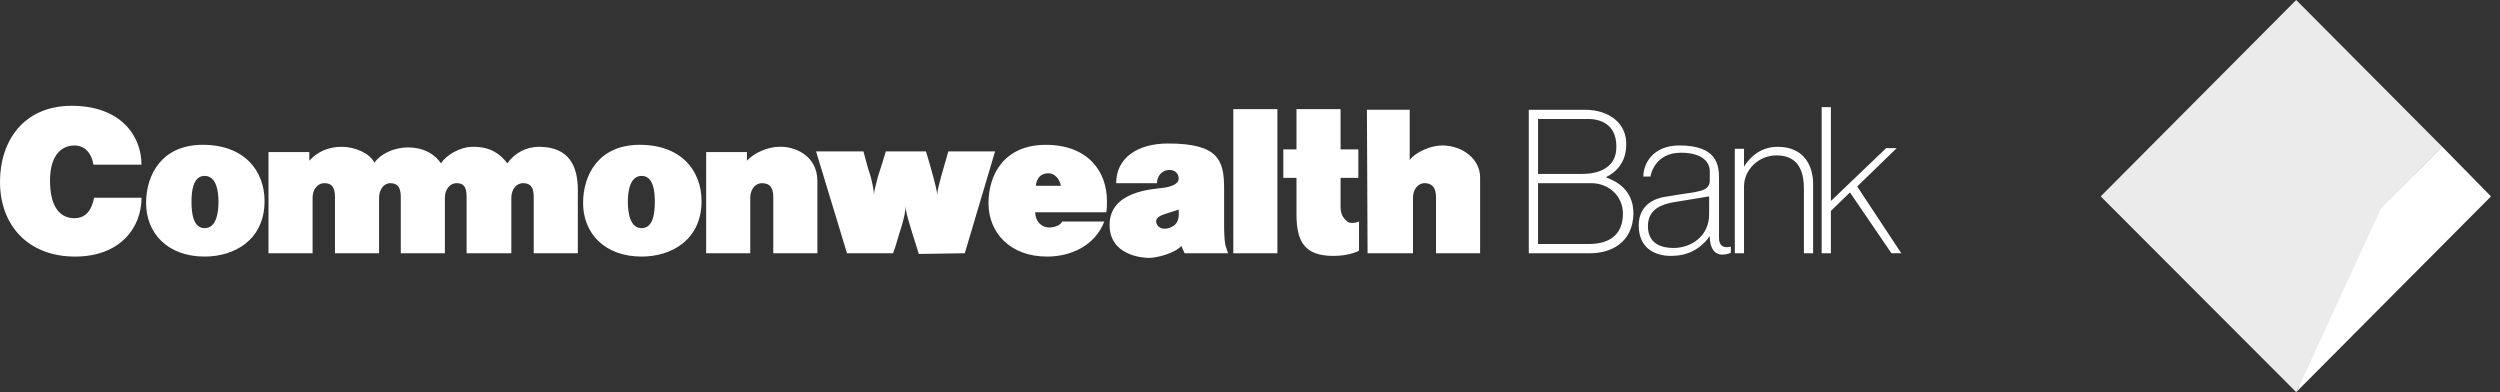
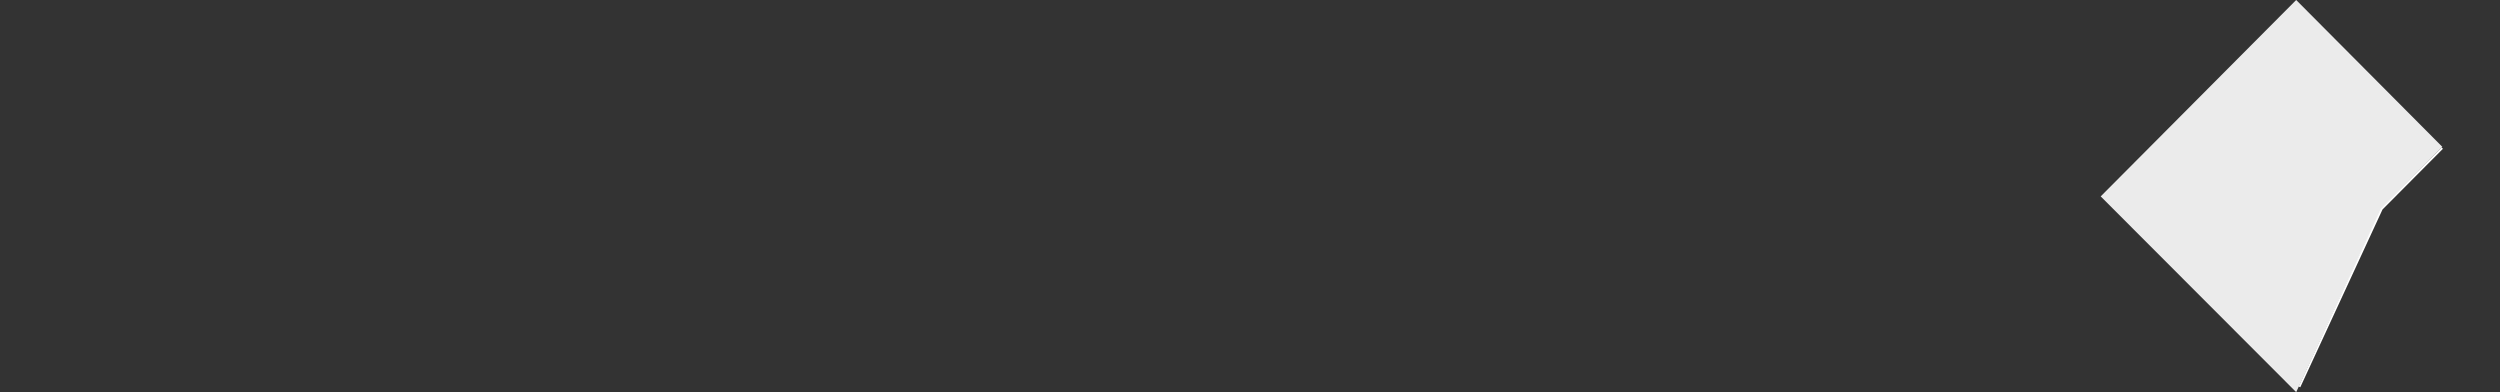
<svg xmlns="http://www.w3.org/2000/svg" width="255" height="40" viewBox="0 0 255 40" fill="none">
  <rect x="0" y="0" width="255" height="40" fill="#333333" stroke="none" />
-   <path fill-rule="evenodd" clip-rule="evenodd" d="M9.532 16.795H14.432C14.432 13.826 12.284 10.792 7.317 10.792C2.416 10.792 0 14.367 0 18.548C0 23 2.886 26.17 7.653 26.17C12.217 26.17 14.434 23.27 14.434 20.167H9.599C9.398 21.18 8.928 22.257 7.585 22.257C6.175 22.257 5.101 21.18 5.101 18.414C5.101 15.715 6.376 14.839 7.585 14.839C8.86 14.839 9.397 15.919 9.532 16.795ZM27.387 25.833V15.513H31.549V16.39C32.287 15.581 33.361 14.974 34.838 14.974C36.248 14.974 37.724 15.649 38.195 16.592C38.799 15.715 40.142 15.04 41.619 15.04C43.364 15.04 44.438 15.85 44.975 16.659C45.512 15.85 46.854 14.974 48.264 14.974C50.077 14.974 51.017 15.715 51.754 16.659C52.115 16.138 52.597 15.713 53.158 15.419C53.719 15.126 54.343 14.973 54.977 14.974C58.132 14.974 58.938 17.064 58.938 19.358V25.833H54.441V20.1C54.441 19.087 54.104 18.684 53.366 18.684C52.627 18.684 52.157 19.359 52.157 20.167V25.833H47.593V20.1C47.593 19.087 47.325 18.684 46.587 18.684C45.848 18.684 45.378 19.359 45.378 20.167V25.833H40.88V20.1C40.88 19.087 40.544 18.684 39.806 18.684C39.133 18.684 38.665 19.359 38.665 20.167V25.833H34.167V20.1C34.167 19.087 33.831 18.684 33.093 18.684C32.354 18.684 31.884 19.359 31.884 20.167V25.833H27.387ZM83.373 18.48V25.833H78.875V20.1C78.875 19.087 78.473 18.684 77.734 18.684C76.996 18.684 76.526 19.359 76.526 20.167V25.833H72.028V15.513H76.189V16.39C76.928 15.581 78.338 14.974 79.478 14.974C80.956 14.906 83.373 15.783 83.373 18.48ZM93.711 25.902C93.51 25.159 93.173 24.215 92.838 23.066C92.57 22.191 92.368 21.449 92.368 21.046C92.368 21.449 92.234 22.192 91.965 23.066C91.629 24.08 91.362 25.159 91.093 25.833H86.394L83.239 15.446H88.072C88.273 16.121 88.474 17.065 88.81 18.009C89.011 18.818 89.147 19.493 89.147 19.898C89.147 19.493 89.347 18.818 89.549 18.009C89.885 16.997 90.153 16.12 90.354 15.446H94.448C94.65 16.121 94.918 16.998 95.187 18.009C95.388 18.818 95.589 19.493 95.589 19.898C95.589 19.493 95.79 18.818 95.993 18.009C96.262 17.065 96.529 16.12 96.73 15.446H101.496L98.409 25.833L93.711 25.902ZM125.797 11.129H130.295V25.833H125.797V11.129ZM138.619 22.596V25.563C138.418 25.698 137.478 26.103 136.001 26.103C133.048 26.103 132.241 24.617 132.241 21.854V18.143H130.9V15.242H132.241V11.129H136.739V15.242H138.551V18.143H136.739V21.044C136.739 21.92 137.007 22.191 137.341 22.527C137.614 22.864 138.352 22.73 138.619 22.596ZM150.972 18.075V25.831H146.474V20.099C146.474 19.086 146.004 18.683 145.333 18.683C144.593 18.683 144.123 19.358 144.123 20.166V25.831H139.492L139.426 11.195H143.789V16.321C144.391 15.511 145.938 14.836 147.079 14.836C149.294 14.839 150.972 16.322 150.972 18.075ZM188.696 19.628L186.75 21.517V25.833H185.81V10.926H186.75V20.504L192.389 15.108H193.463L189.436 19.021L193.933 25.833H192.928L188.696 19.628ZM181.179 15.851C179.434 15.851 177.89 17.267 177.89 19.021V25.833H176.951V15.176H177.89V16.997C178.293 16.322 179.367 14.974 181.313 14.974C184.133 14.974 184.937 17.064 184.937 18.75V25.833H183.998V19.223C183.998 16.458 182.587 15.851 181.179 15.851ZM161.646 11.197C164.264 11.197 165.94 12.681 165.873 14.771C165.873 16.592 164.799 17.604 163.791 18.077C164.665 18.415 166.611 19.224 166.611 21.786C166.544 24.755 164.329 25.833 162.181 25.833H155.936V11.197H161.646ZM161.445 17.739C162.786 17.739 164.935 17.266 164.867 14.906C164.867 12.612 163.122 12.073 161.78 12.141H156.881V17.739H161.445ZM156.88 24.889H162.048C164.533 24.889 165.538 23.608 165.538 21.786C165.538 19.966 164.063 18.684 162.318 18.684H156.88V24.889ZM176.548 25.159V25.766C176.211 25.967 175.808 25.967 175.609 25.967C175.273 25.967 174.399 25.766 174.399 24.078C173.392 25.495 172.05 26.102 170.439 26.102C168.761 26.102 167.15 25.292 167.15 22.998C167.15 20.773 168.962 20.233 169.699 20.099C170.439 19.963 172.251 19.693 172.721 19.626C173.191 19.491 174.399 19.491 174.399 18.411V17.466C174.399 16.656 173.795 15.578 171.444 15.578C168.826 15.578 168.357 17.804 168.357 18.006H167.62C167.62 16.726 168.558 14.836 171.312 14.836C175.206 14.836 175.339 16.928 175.339 18.209V24.278C175.338 25.023 175.741 25.36 176.548 25.159ZM174.333 21.854V20.031L170.64 20.638C169.632 20.839 168.088 21.245 168.088 23.065C168.088 24.888 169.499 25.294 170.707 25.294C172.518 25.294 174.333 24.08 174.333 21.854ZM20.676 14.771C24.973 14.771 26.985 17.468 26.985 20.504C26.985 24.486 23.897 26.17 20.877 26.17C17.051 26.17 14.902 23.743 14.902 20.709C14.902 17.806 16.513 14.771 20.676 14.771ZM20.877 23.27C22.085 23.27 22.286 21.653 22.286 20.573C22.286 19.56 22.085 17.941 20.877 17.941C19.668 17.941 19.533 19.558 19.533 20.573C19.533 21.653 19.668 23.27 20.877 23.27ZM65.248 14.771C69.544 14.771 71.558 17.468 71.558 20.504C71.558 24.486 68.47 26.17 65.449 26.17C61.623 26.17 59.475 23.743 59.475 20.709C59.475 17.806 61.086 14.771 65.248 14.771ZM65.449 23.27C66.658 23.27 66.792 21.653 66.792 20.573C66.792 19.56 66.658 17.941 65.449 17.941C64.24 17.941 64.04 19.558 64.04 20.573C64.04 21.653 64.242 23.27 65.449 23.27ZM105.592 21.653C105.592 22.529 106.196 23.202 107.001 23.202C107.539 23.202 108.142 23.001 108.343 22.598H112.64C111.7 25.025 109.283 26.171 106.799 26.171C103.04 26.171 100.825 23.744 100.825 20.71C100.825 17.808 102.435 14.773 106.665 14.773C110.962 14.773 112.908 17.47 112.908 20.505C112.908 20.978 112.908 21.248 112.841 21.654L105.592 21.653ZM108.21 18.953C108.076 18.279 107.606 17.672 106.935 17.672C106.129 17.672 105.726 18.211 105.66 18.953H108.21ZM120.831 25.833L120.495 25.09C119.823 25.833 118.011 26.305 117.206 26.305C116.467 26.305 113.178 26.035 113.178 22.935C113.178 19.427 117.742 19.291 118.682 19.157C119.556 19.021 120.226 18.752 120.226 18.213C120.226 17.74 119.891 17.335 119.287 17.335C118.481 17.335 118.011 18.009 118.011 18.684H113.85C113.85 16.12 115.999 14.637 119.152 14.637C124.322 14.637 124.859 16.391 124.859 19.223V22.596C124.859 23.406 124.859 24.35 124.993 25.023L125.261 25.833H120.831ZM118.413 21.989C117.876 22.257 117.809 22.596 118.078 23C118.347 23.406 119.086 23.473 119.757 23C120.361 22.527 120.226 21.719 120.226 21.382C119.421 21.653 118.885 21.784 118.413 21.989Z" fill="white" />
  <path fill-rule="evenodd" clip-rule="evenodd" d="M234.211 39.998L214.271 20.032L234.211 0L249.113 14.974L242.938 21.247L234.211 39.998Z" fill="white" fill-opacity="0.9" />
  <path d="M249.113 15.109L242.938 21.314L234.545 39.46" stroke="white" stroke-width="0.187" stroke-miterlimit="2.613" />
-   <path fill-rule="evenodd" clip-rule="evenodd" d="M234.211 40L242.938 21.249L249.114 14.976L254.081 20.033L234.211 40Z" fill="white" />
</svg>